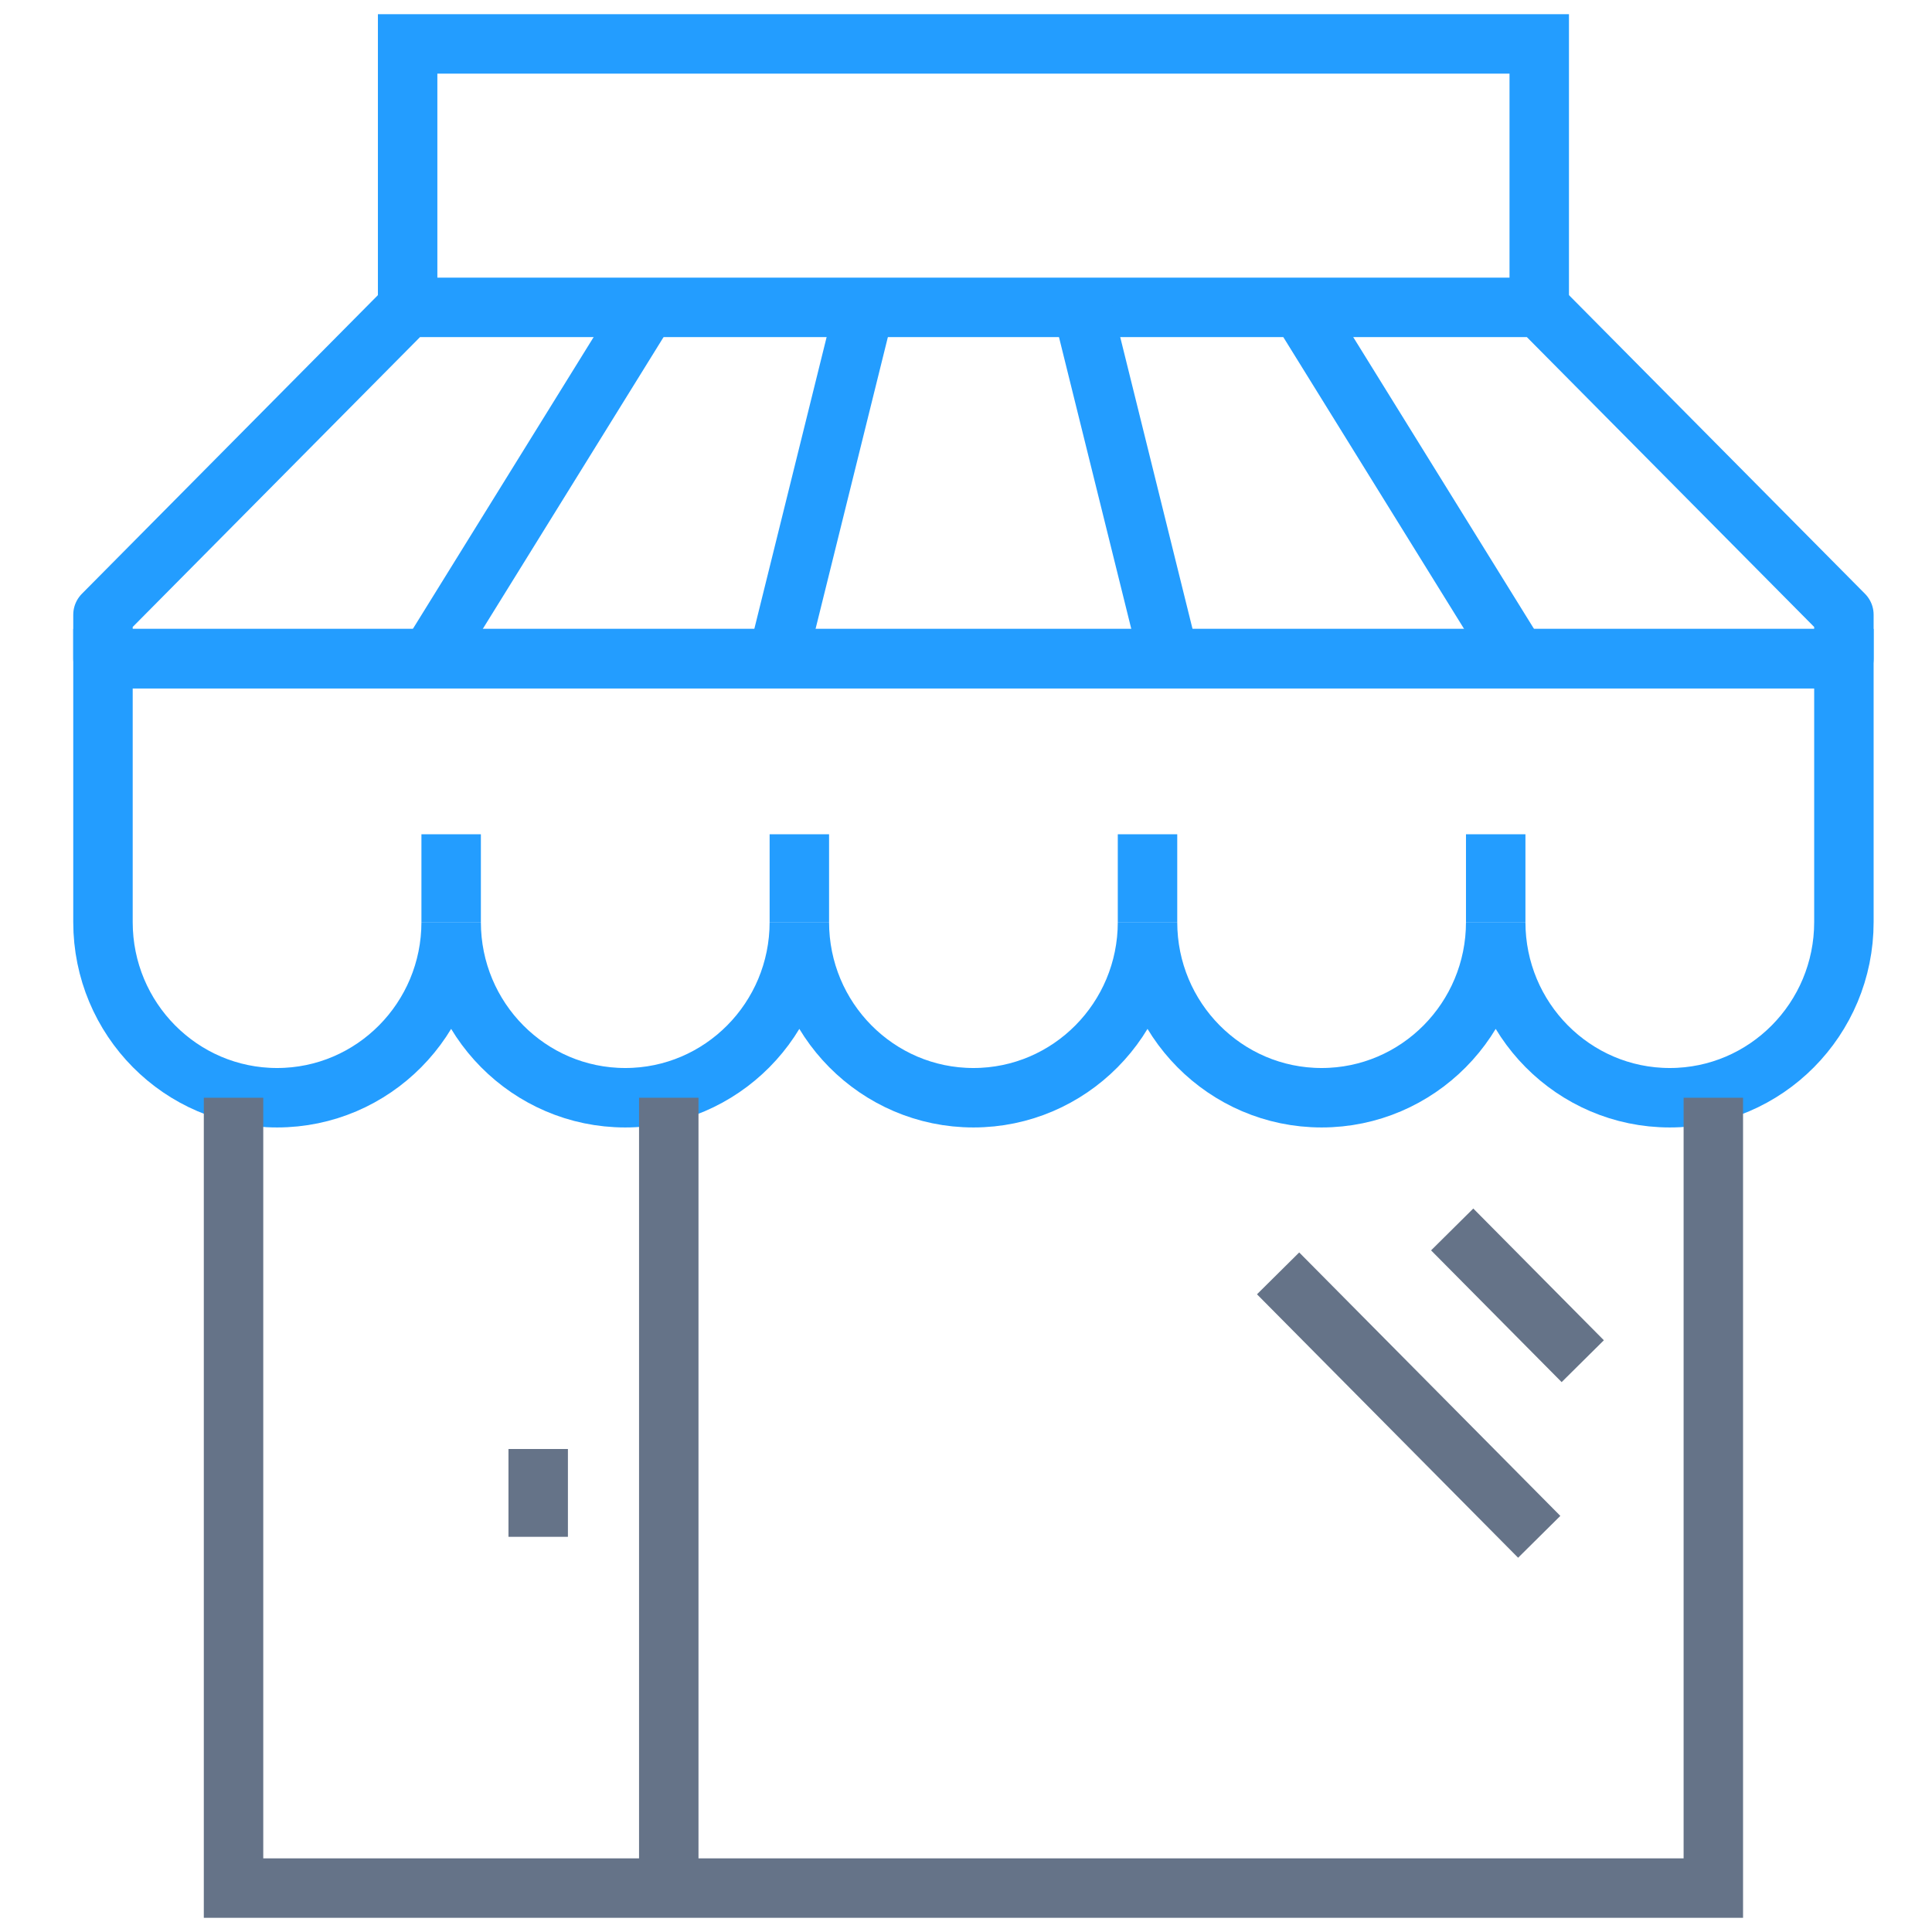
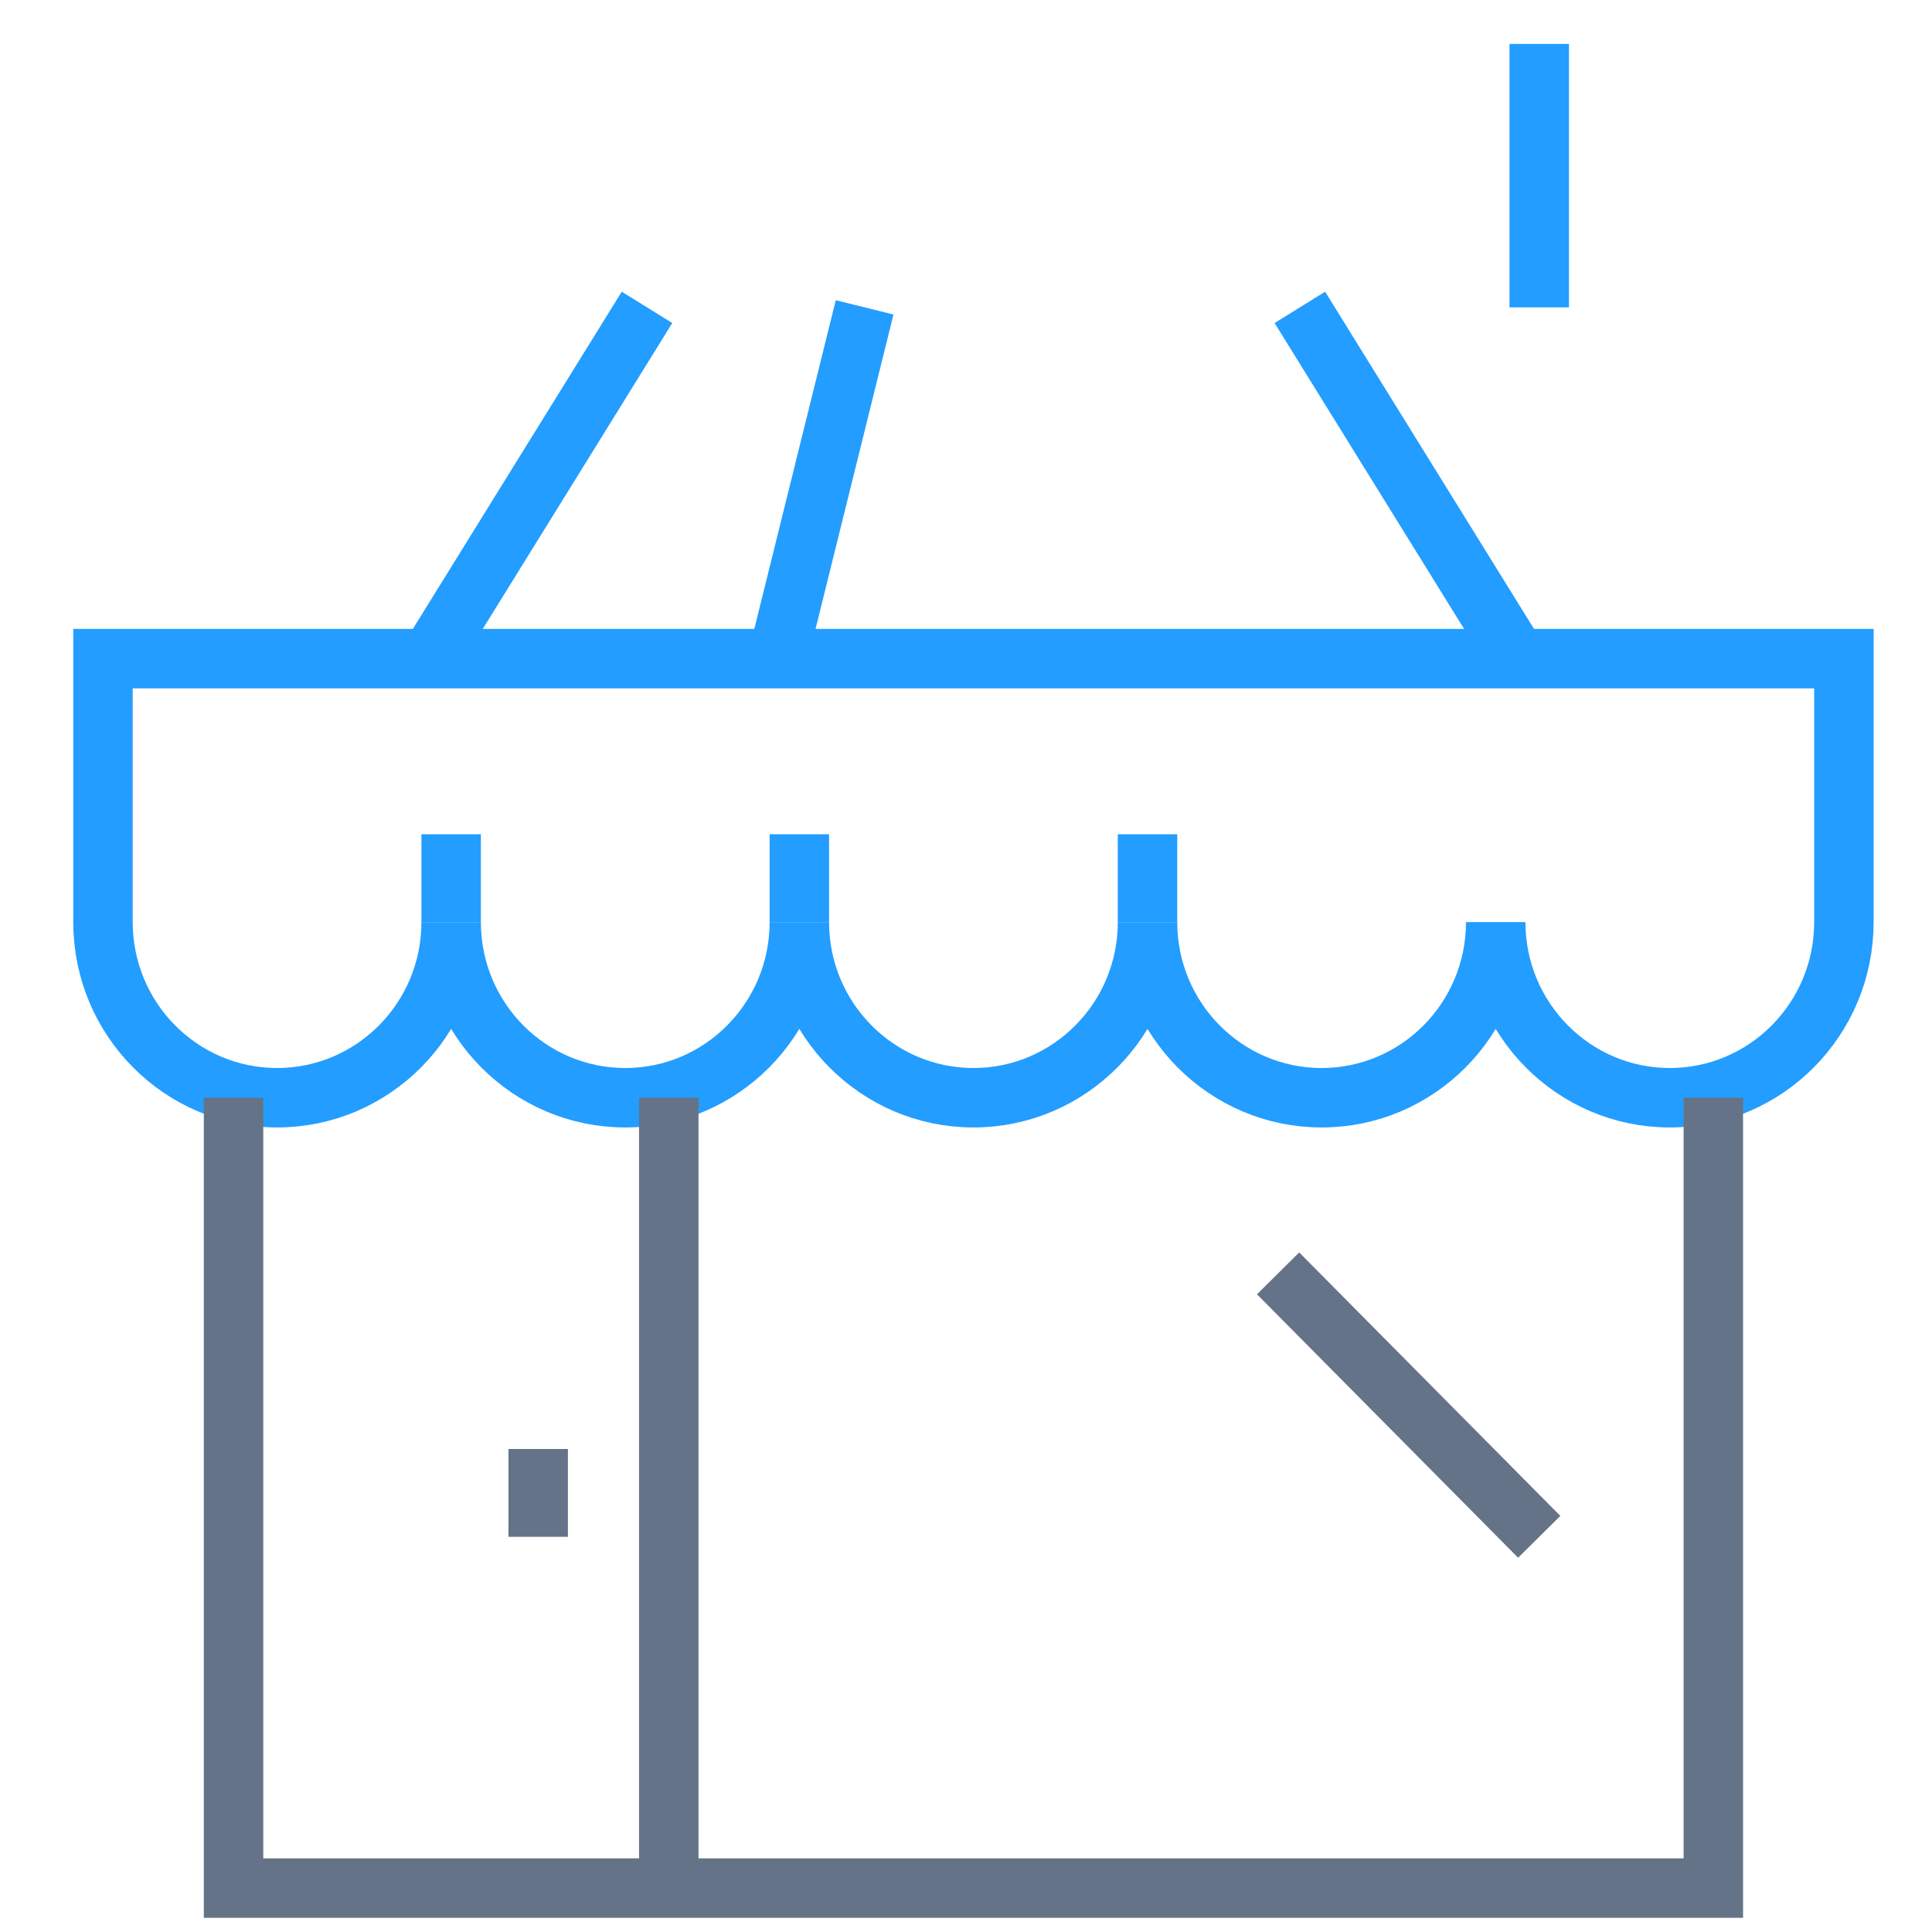
<svg xmlns="http://www.w3.org/2000/svg" width="130" height="130" viewBox="0 0 130 130" fill="none">
  <g clip-path="url(#clip0_4786_2254)">
    <path d="M6.929 62.045C6.929 68.571 12.175 73.864 18.643 73.864C25.111 73.864 30.357 68.571 30.357 62.045C30.357 68.571 35.603 73.864 42.072 73.864C48.54 73.864 53.786 68.571 53.786 62.045C53.786 68.571 59.032 73.864 65.5 73.864C71.969 73.864 77.214 68.571 77.214 62.045C77.214 68.571 82.46 73.864 88.929 73.864C95.397 73.864 100.643 68.571 100.643 62.045C100.643 68.571 105.889 73.864 112.357 73.864C118.826 73.864 124.072 68.571 124.072 62.045V44.318H6.929V62.045Z" stroke="#239DFF" stroke-width="4" stroke-miterlimit="10" />
    <path d="M30.357 56.136V62.045" stroke="#239DFF" stroke-width="4" stroke-miterlimit="10" />
    <path d="M53.786 56.136V62.045" stroke="#239DFF" stroke-width="4" stroke-miterlimit="10" />
    <path d="M77.214 56.136V62.045" stroke="#239DFF" stroke-width="4" stroke-miterlimit="10" />
-     <path d="M100.643 56.136V62.045" stroke="#239DFF" stroke-width="4" stroke-miterlimit="10" />
    <path d="M115.286 73.864V127.045H15.714V73.864" stroke="#657388" stroke-width="4" stroke-miterlimit="10" />
    <path d="M45 127.045V73.864" stroke="#657388" stroke-width="4" stroke-miterlimit="10" />
    <path d="M36.214 97.5V103.409" stroke="#657388" stroke-width="4" stroke-miterlimit="10" />
-     <path d="M103.572 20.682H27.429L6.929 41.364V44.318H124.072V41.364L103.572 20.682Z" stroke="#239DFF" stroke-width="4" stroke-linejoin="round" />
-     <path d="M103.572 20.682V2.955H27.429V20.682" stroke="#239DFF" stroke-width="4" stroke-miterlimit="10" />
+     <path d="M103.572 20.682V2.955V20.682" stroke="#239DFF" stroke-width="4" stroke-miterlimit="10" />
    <path d="M28.893 44.318L43.536 20.682" stroke="#239DFF" stroke-width="4" stroke-miterlimit="10" />
    <path d="M102.107 44.318L87.464 20.682" stroke="#239DFF" stroke-width="4" stroke-miterlimit="10" />
    <path d="M52.321 44.318L58.178 20.682" stroke="#239DFF" stroke-width="4" stroke-miterlimit="10" />
-     <path d="M78.678 44.318L72.821 20.682" stroke="#239DFF" stroke-width="4" stroke-miterlimit="10" />
-     <path d="M106.5 91.591L97.714 82.727" stroke="#657388" stroke-width="4" stroke-miterlimit="10" />
    <path d="M103.571 103.409L86 85.682" stroke="#657388" stroke-width="4" stroke-miterlimit="10" />
  </g>
  <defs>
    <clipPath id="clip0_4786_2254">
      <rect width="123" height="130" fill="white" transform="translate(4)" />
    </clipPath>
  </defs>
</svg>